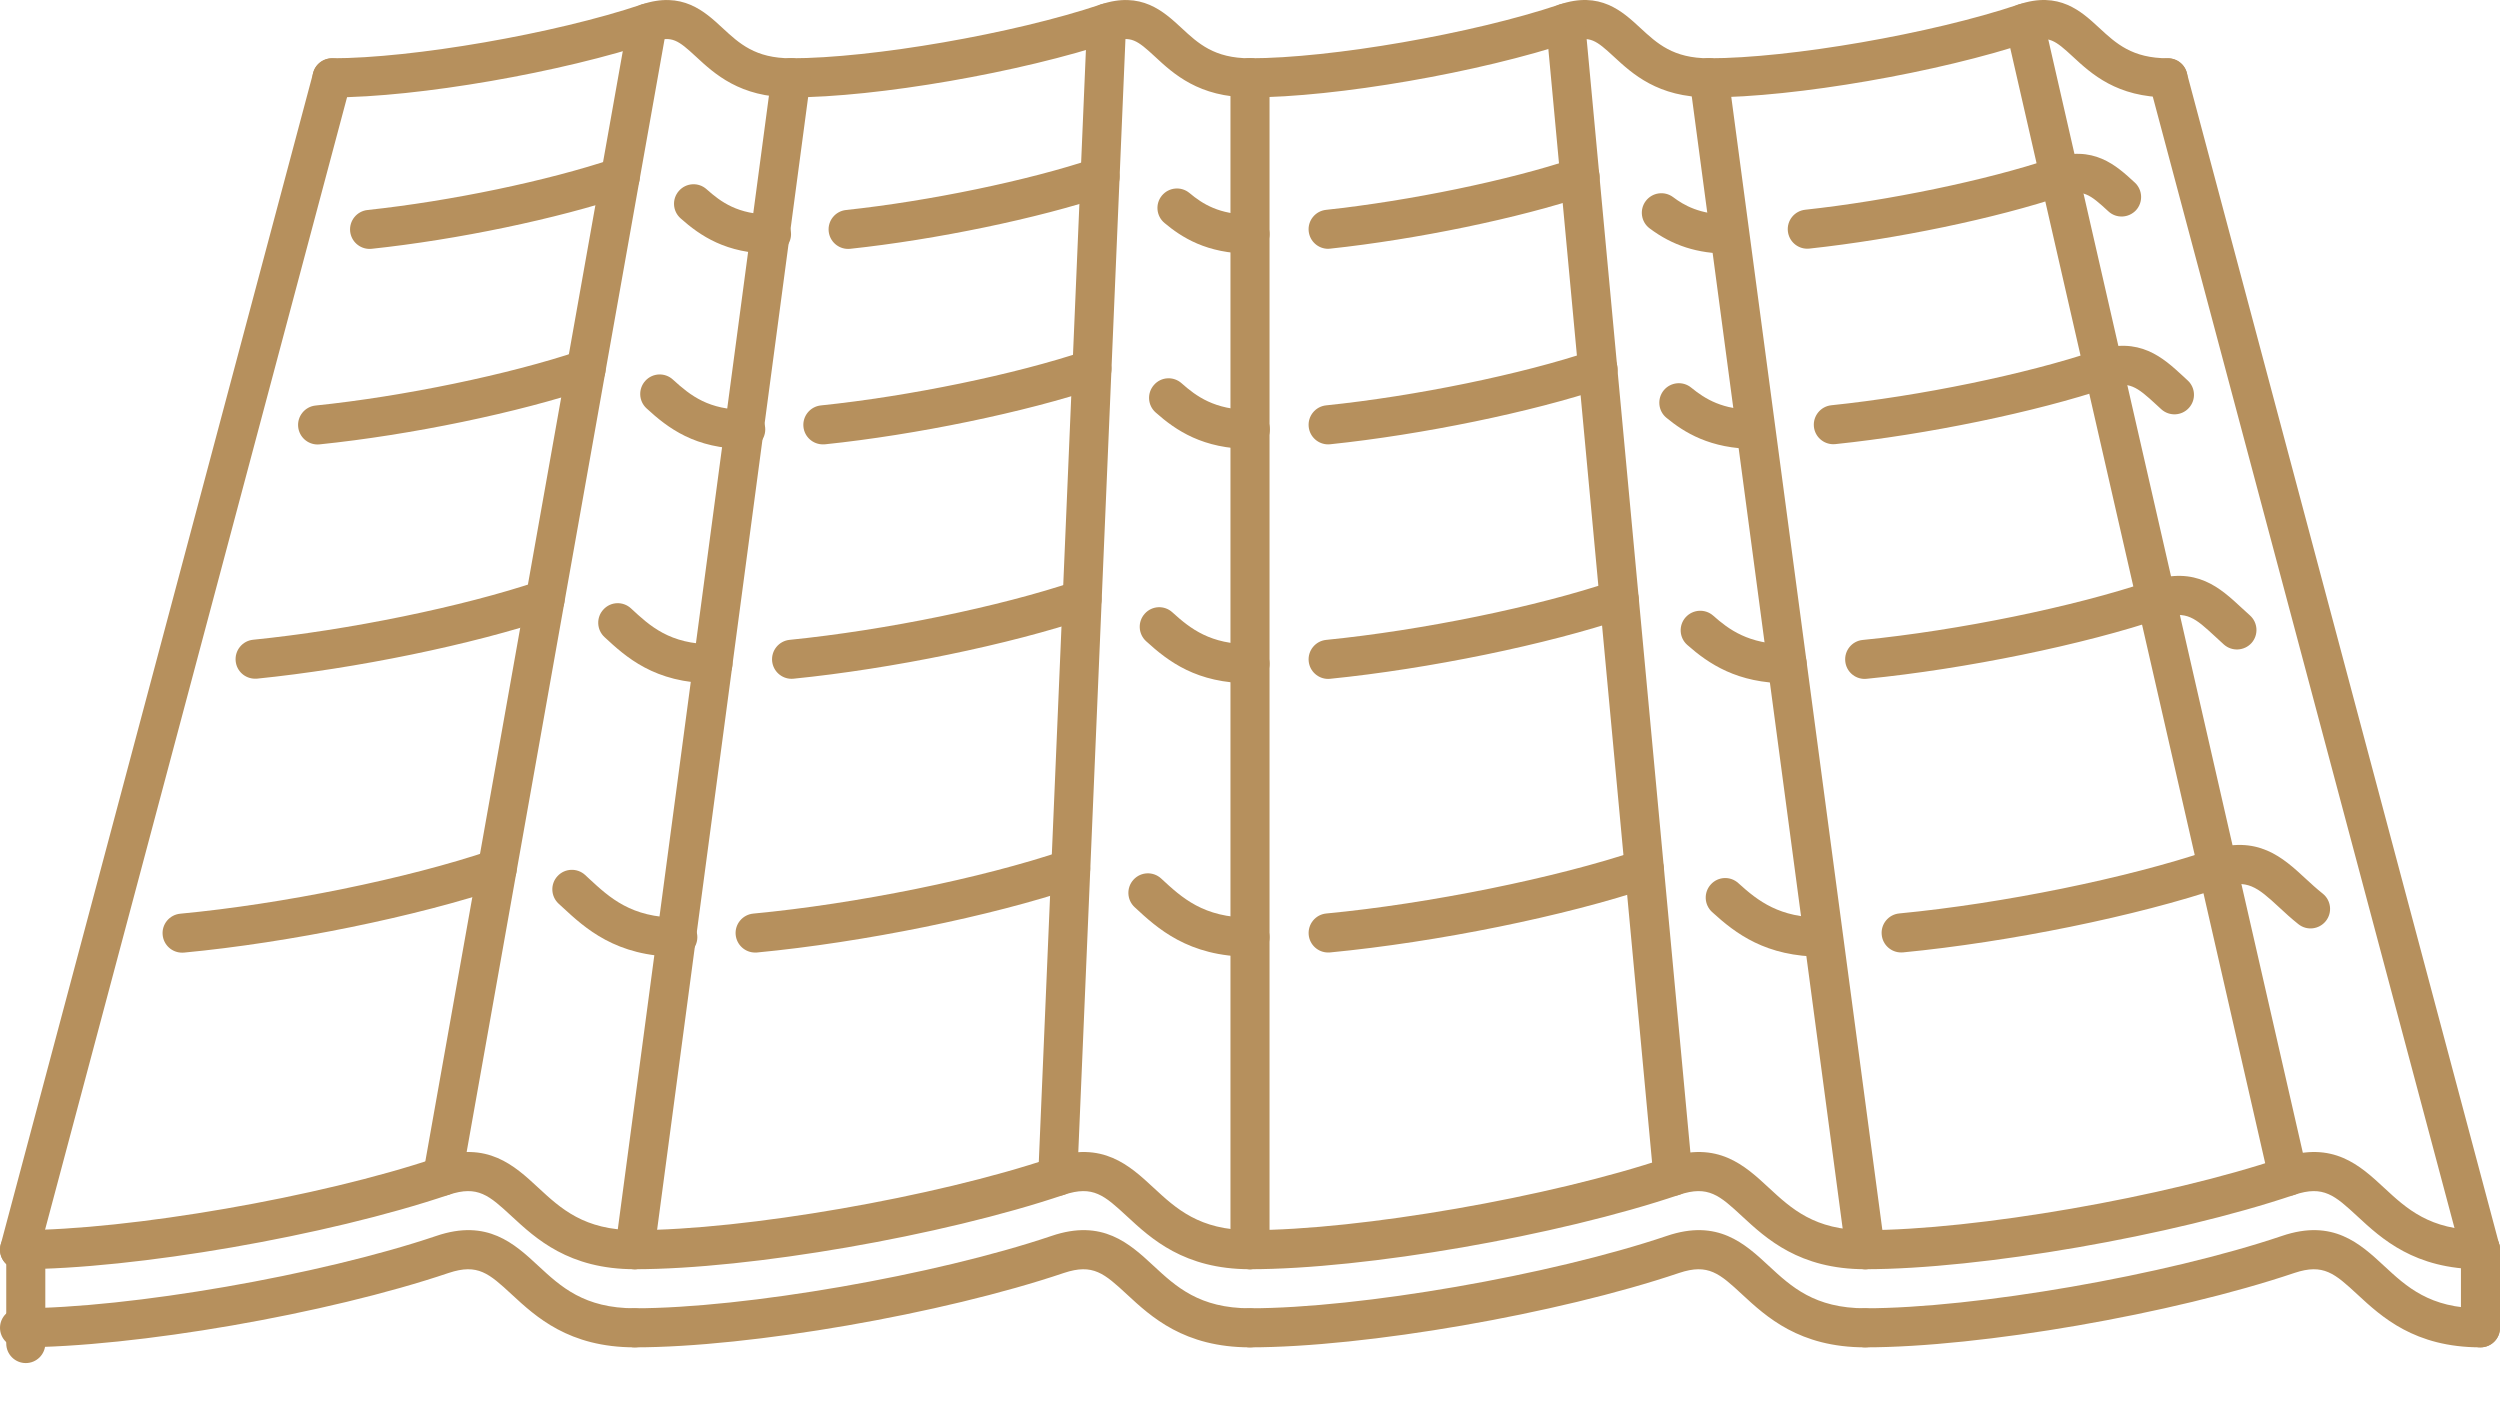
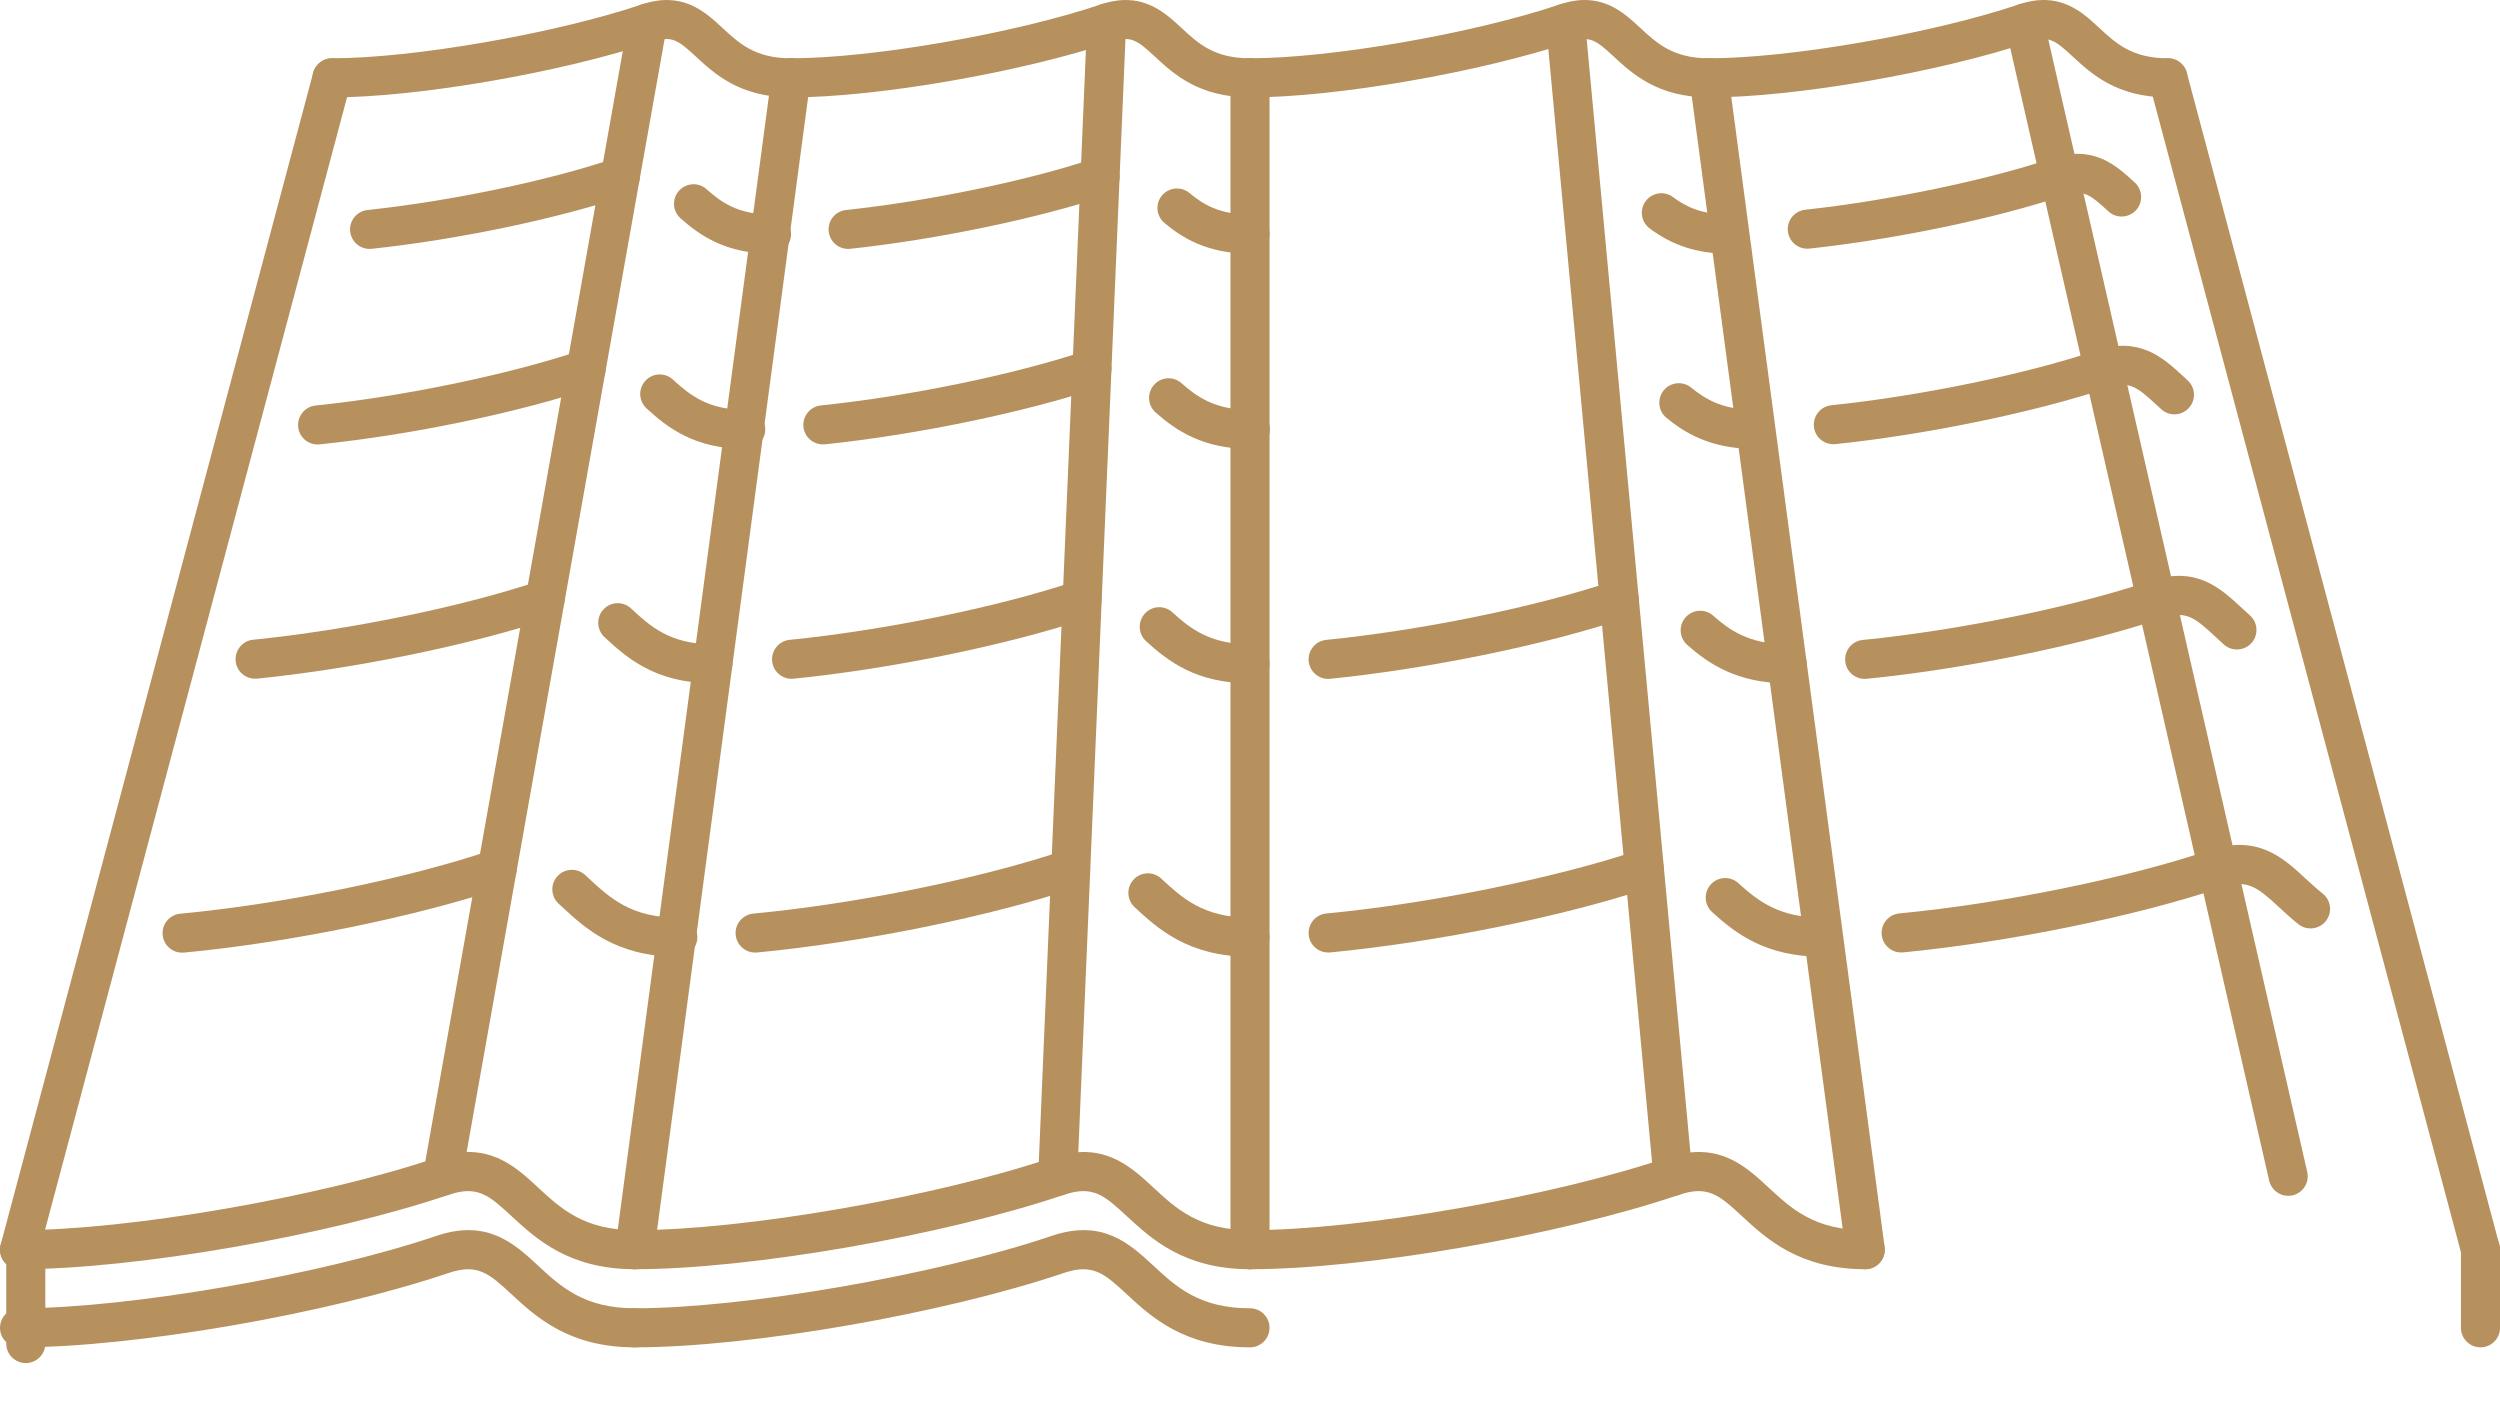
<svg xmlns="http://www.w3.org/2000/svg" width="48" height="27" viewBox="0 0 48 27" fill="none">
  <path d="M13.014 18.369C11.825 18.369 11.232 17.819 10.799 17.418L10.726 17.351C10.574 17.211 10.563 16.974 10.704 16.822C10.844 16.669 11.081 16.66 11.234 16.799L11.308 16.868C11.707 17.237 12.119 17.619 13.014 17.619C13.221 17.619 13.389 17.787 13.389 17.994C13.389 18.201 13.221 18.369 13.014 18.369Z" fill="#B6905D" />
  <path d="M3.496 18.291C3.304 18.291 3.141 18.145 3.123 17.951C3.103 17.745 3.255 17.563 3.461 17.543C5.424 17.358 7.822 16.869 9.426 16.326C9.622 16.263 9.835 16.365 9.901 16.562C9.968 16.758 9.863 16.97 9.666 17.037C8.012 17.596 5.547 18.1 3.531 18.29C3.519 18.291 3.507 18.291 3.496 18.291Z" fill="#B6905D" />
  <path d="M24 18.369C22.812 18.369 22.218 17.82 21.785 17.418C21.633 17.277 21.624 17.04 21.765 16.888C21.906 16.736 22.142 16.727 22.295 16.868C22.694 17.238 23.106 17.619 24 17.619C24.207 17.619 24.375 17.787 24.375 17.994C24.375 18.202 24.207 18.369 24 18.369Z" fill="#B6905D" />
  <path d="M14.498 18.289C14.307 18.289 14.144 18.143 14.125 17.949C14.105 17.744 14.257 17.561 14.463 17.541C16.442 17.354 18.843 16.866 20.436 16.326C20.633 16.263 20.845 16.365 20.912 16.562C20.978 16.758 20.873 16.97 20.677 17.037C19.034 17.593 16.565 18.095 14.534 18.288C14.522 18.289 14.51 18.289 14.498 18.289Z" fill="#B6905D" />
  <path d="M34.986 18.369C33.902 18.369 33.327 17.926 32.872 17.511C32.719 17.371 32.708 17.134 32.848 16.981C32.987 16.827 33.225 16.817 33.377 16.957C33.76 17.306 34.17 17.619 34.986 17.619C35.194 17.619 35.361 17.787 35.361 17.994C35.361 18.201 35.194 18.369 34.986 18.369Z" fill="#B6905D" />
  <path d="M25.5 18.288C25.308 18.288 25.146 18.143 25.127 17.949C25.108 17.742 25.258 17.559 25.465 17.539C27.434 17.352 29.896 16.852 31.451 16.326C31.649 16.263 31.86 16.365 31.926 16.562C31.992 16.758 31.887 16.971 31.691 17.037C30.063 17.588 27.589 18.09 25.535 18.287C25.524 18.287 25.512 18.288 25.5 18.288Z" fill="#B6905D" />
  <path d="M36.501 18.287C36.311 18.287 36.147 18.142 36.129 17.948C36.108 17.742 36.259 17.558 36.466 17.538C38.448 17.348 40.84 16.86 42.419 16.326C43.345 16.015 43.834 16.468 44.266 16.868C44.369 16.963 44.476 17.062 44.596 17.157C44.758 17.286 44.785 17.522 44.656 17.684C44.527 17.846 44.291 17.874 44.129 17.744C43.994 17.637 43.872 17.525 43.757 17.418C43.334 17.025 43.143 16.876 42.658 17.037C41.031 17.588 38.571 18.09 36.538 18.286C36.526 18.286 36.514 18.287 36.501 18.287Z" fill="#B6905D" />
  <path d="M13.688 13.119C12.563 13.119 12.01 12.606 11.606 12.232C11.454 12.091 11.445 11.853 11.586 11.702C11.726 11.549 11.963 11.54 12.116 11.682C12.48 12.02 12.858 12.37 13.688 12.37C13.895 12.37 14.063 12.537 14.063 12.745C14.063 12.952 13.895 13.119 13.688 13.119Z" fill="#B6905D" />
  <path d="M4.898 13.031C4.707 13.031 4.544 12.888 4.525 12.694C4.504 12.488 4.654 12.304 4.86 12.283C6.694 12.099 8.898 11.645 10.345 11.156C10.541 11.091 10.753 11.195 10.82 11.391C10.886 11.587 10.781 11.8 10.585 11.866C9.091 12.372 6.82 12.84 4.936 13.03C4.923 13.031 4.91 13.031 4.898 13.031Z" fill="#B6905D" />
  <path d="M24 13.119C22.976 13.119 22.434 12.702 22.005 12.311C21.852 12.171 21.841 11.934 21.981 11.781C22.12 11.627 22.358 11.617 22.51 11.757C22.864 12.08 23.244 12.369 24 12.369C24.207 12.369 24.375 12.537 24.375 12.744C24.375 12.952 24.207 13.119 24 13.119Z" fill="#B6905D" />
  <path d="M15.198 13.033C15.008 13.033 14.845 12.889 14.825 12.695C14.805 12.489 14.955 12.306 15.161 12.285C16.996 12.101 19.204 11.647 20.654 11.156C20.849 11.091 21.063 11.195 21.13 11.391C21.196 11.587 21.091 11.8 20.894 11.866C19.396 12.374 17.122 12.842 15.236 13.031C15.223 13.032 15.21 13.033 15.198 13.033Z" fill="#B6905D" />
  <path d="M34.312 13.119C33.357 13.119 32.807 12.746 32.395 12.382C32.24 12.245 32.226 12.008 32.363 11.853C32.502 11.698 32.738 11.684 32.893 11.82C33.192 12.086 33.574 12.37 34.312 12.37C34.52 12.37 34.688 12.537 34.688 12.745C34.688 12.952 34.52 13.119 34.312 13.119Z" fill="#B6905D" />
  <path d="M25.5 13.035C25.31 13.035 25.146 12.89 25.127 12.697C25.106 12.491 25.257 12.307 25.462 12.286C27.305 12.102 29.517 11.648 30.97 11.156C31.166 11.091 31.378 11.195 31.445 11.391C31.512 11.587 31.406 11.8 31.21 11.866C29.71 12.374 27.43 12.843 25.537 13.033C25.525 13.034 25.512 13.035 25.5 13.035Z" fill="#B6905D" />
  <path d="M35.801 13.035C35.61 13.035 35.448 12.891 35.429 12.697C35.408 12.491 35.558 12.307 35.764 12.287C37.607 12.104 39.825 11.649 41.282 11.156C42.165 10.858 42.628 11.289 43.038 11.669L43.198 11.815C43.353 11.953 43.367 12.19 43.23 12.345C43.091 12.499 42.854 12.512 42.7 12.376L42.529 12.219C42.152 11.871 41.981 11.713 41.522 11.866C40.017 12.377 37.733 12.846 35.839 13.033C35.826 13.035 35.814 13.035 35.801 13.035Z" fill="#B6905D" />
  <path d="M14.317 8.619C13.343 8.619 12.824 8.218 12.414 7.841C12.261 7.701 12.251 7.464 12.391 7.311C12.531 7.158 12.768 7.148 12.921 7.289C13.267 7.606 13.611 7.869 14.317 7.869C14.525 7.869 14.693 8.037 14.693 8.244C14.693 8.452 14.525 8.619 14.317 8.619Z" fill="#B6905D" />
  <path d="M6.098 8.534C5.907 8.534 5.745 8.39 5.725 8.197C5.704 7.991 5.854 7.807 6.06 7.786C7.739 7.613 9.777 7.19 11.132 6.734C11.329 6.668 11.541 6.773 11.607 6.97C11.674 7.166 11.568 7.379 11.372 7.445C9.947 7.925 7.892 8.351 6.136 8.532C6.123 8.533 6.111 8.534 6.098 8.534Z" fill="#B6905D" />
  <path d="M24.006 8.619C23.1 8.619 22.578 8.266 22.188 7.919C22.033 7.782 22.019 7.545 22.157 7.39C22.293 7.234 22.531 7.22 22.686 7.358C22.965 7.606 23.319 7.87 24.006 7.87C24.213 7.87 24.381 8.037 24.381 8.245C24.381 8.452 24.213 8.619 24.006 8.619Z" fill="#B6905D" />
  <path d="M15.799 8.532C15.609 8.532 15.446 8.389 15.426 8.196C15.405 7.99 15.555 7.806 15.761 7.784C17.457 7.609 19.5 7.187 20.845 6.734C21.041 6.668 21.254 6.774 21.32 6.97C21.386 7.166 21.281 7.379 21.085 7.445C19.692 7.914 17.584 8.35 15.838 8.531C15.824 8.532 15.812 8.532 15.799 8.532Z" fill="#B6905D" />
  <path d="M33.694 8.619C32.833 8.619 32.334 8.3 31.996 8.022C31.835 7.891 31.813 7.654 31.944 7.494C32.075 7.335 32.312 7.311 32.472 7.443C32.742 7.664 33.076 7.869 33.694 7.869C33.901 7.869 34.069 8.037 34.069 8.244C34.069 8.452 33.902 8.619 33.694 8.619Z" fill="#B6905D" />
-   <path d="M25.5 8.532C25.31 8.532 25.147 8.388 25.127 8.195C25.106 7.989 25.255 7.805 25.461 7.783C27.179 7.606 29.228 7.184 30.563 6.734C30.759 6.668 30.972 6.774 31.038 6.97C31.105 7.166 30.999 7.379 30.803 7.445C29.421 7.91 27.305 8.346 25.539 8.53C25.526 8.531 25.512 8.532 25.5 8.532Z" fill="#B6905D" />
  <path d="M35.2 8.529C35.01 8.529 34.847 8.386 34.827 8.193C34.806 7.987 34.956 7.803 35.161 7.781C36.861 7.605 38.9 7.184 40.236 6.734C41.075 6.446 41.537 6.874 41.909 7.217L42.002 7.303C42.155 7.442 42.166 7.679 42.027 7.832C41.888 7.986 41.651 7.997 41.497 7.858L41.399 7.768C41.024 7.421 40.875 7.309 40.477 7.444C39.092 7.91 36.987 8.346 35.239 8.527C35.226 8.529 35.213 8.529 35.2 8.529Z" fill="#B6905D" />
  <path d="M14.813 4.87C13.944 4.87 13.443 4.527 13.067 4.192C12.912 4.054 12.898 3.818 13.037 3.663C13.175 3.508 13.412 3.495 13.566 3.633C13.842 3.879 14.166 4.12 14.813 4.12C15.02 4.12 15.188 4.287 15.188 4.495C15.188 4.702 15.02 4.87 14.813 4.87Z" fill="#B6905D" />
  <path d="M7.096 4.779C6.907 4.779 6.744 4.637 6.723 4.444C6.702 4.238 6.851 4.054 7.057 4.032C8.653 3.861 10.51 3.474 11.789 3.044C11.985 2.978 12.198 3.084 12.264 3.28C12.33 3.477 12.224 3.689 12.028 3.755C10.702 4.201 8.782 4.602 7.136 4.777C7.123 4.779 7.109 4.779 7.096 4.779Z" fill="#B6905D" />
  <path d="M24 4.87C23.168 4.87 22.685 4.555 22.358 4.281C22.199 4.148 22.177 3.912 22.31 3.753C22.443 3.595 22.679 3.573 22.838 3.706C23.095 3.921 23.415 4.12 24 4.12C24.207 4.12 24.375 4.287 24.375 4.495C24.375 4.702 24.207 4.87 24 4.87Z" fill="#B6905D" />
  <path d="M16.284 4.779C16.094 4.779 15.932 4.637 15.911 4.444C15.889 4.238 16.038 4.054 16.244 4.032C17.838 3.862 19.75 3.465 21.001 3.044C21.197 2.978 21.41 3.084 21.477 3.28C21.542 3.477 21.436 3.689 21.24 3.755C19.942 4.192 17.966 4.602 16.324 4.777C16.31 4.779 16.297 4.779 16.284 4.779Z" fill="#B6905D" />
  <path d="M33.187 4.87C32.594 4.87 32.114 4.716 31.673 4.385C31.507 4.261 31.474 4.025 31.598 3.86C31.723 3.694 31.958 3.661 32.124 3.785C32.331 3.941 32.639 4.12 33.187 4.12C33.395 4.12 33.562 4.287 33.562 4.495C33.562 4.702 33.395 4.87 33.187 4.87Z" fill="#B6905D" />
-   <path d="M25.5 4.777C25.31 4.777 25.148 4.634 25.127 4.441C25.105 4.236 25.254 4.051 25.461 4.029C27.07 3.856 28.982 3.46 30.219 3.044C30.416 2.978 30.628 3.084 30.694 3.28C30.76 3.477 30.655 3.689 30.458 3.755C29.175 4.187 27.198 4.597 25.54 4.774C25.526 4.776 25.513 4.777 25.5 4.777Z" fill="#B6905D" />
  <path d="M34.699 4.775C34.51 4.775 34.348 4.633 34.327 4.44C34.305 4.234 34.453 4.05 34.66 4.027C36.25 3.855 38.149 3.46 39.385 3.044C40.191 2.769 40.633 3.177 40.989 3.506C41.14 3.646 41.151 3.884 41.011 4.037C40.869 4.188 40.633 4.199 40.481 4.058C40.123 3.727 39.992 3.628 39.625 3.755C38.322 4.193 36.404 4.593 34.74 4.773C34.727 4.774 34.713 4.775 34.699 4.775Z" fill="#B6905D" />
-   <path d="M12.188 24.369C10.921 24.369 10.289 23.782 9.826 23.354C9.392 22.953 9.175 22.753 8.616 22.94C6.285 23.728 2.588 24.369 0.375 24.369C0.168 24.369 0 24.202 0 23.994C0 23.787 0.168 23.619 0.375 23.619C2.484 23.619 6.148 22.983 8.376 22.23C9.356 21.896 9.877 22.379 10.335 22.804C10.768 23.205 11.216 23.619 12.188 23.619C12.395 23.619 12.562 23.787 12.562 23.994C12.562 24.202 12.395 24.369 12.188 24.369Z" fill="#B6905D" />
+   <path d="M12.188 24.369C10.921 24.369 10.289 23.782 9.826 23.354C9.392 22.953 9.175 22.753 8.616 22.94C6.285 23.728 2.588 24.369 0.375 24.369C0.168 24.369 0 24.202 0 23.994C0 23.787 0.168 23.619 0.375 23.619C2.484 23.619 6.148 22.983 8.376 22.23C9.356 21.896 9.877 22.379 10.335 22.804C10.768 23.205 11.216 23.619 12.188 23.619C12.395 23.619 12.562 23.787 12.562 23.994C12.562 24.202 12.395 24.369 12.188 24.369" fill="#B6905D" />
  <path d="M24 24.369C22.734 24.369 22.101 23.782 21.639 23.354C21.205 22.953 20.987 22.753 20.429 22.94C18.097 23.728 14.401 24.369 12.188 24.369C11.98 24.369 11.812 24.202 11.812 23.994C11.812 23.787 11.98 23.619 12.188 23.619C14.296 23.619 17.96 22.983 20.189 22.23C21.169 21.896 21.69 22.379 22.148 22.804C22.581 23.205 23.028 23.619 24 23.619C24.207 23.619 24.375 23.787 24.375 23.994C24.375 24.202 24.207 24.369 24 24.369Z" fill="#B6905D" />
  <path d="M35.812 24.369C34.547 24.369 33.913 23.782 33.45 23.354C33.018 22.953 32.798 22.753 32.241 22.94C29.91 23.728 26.213 24.369 24 24.369C23.793 24.369 23.625 24.202 23.625 23.994C23.625 23.787 23.793 23.619 24 23.619C26.109 23.619 29.773 22.983 32.001 22.23C32.982 21.896 33.502 22.379 33.96 22.804C34.393 23.205 34.84 23.619 35.812 23.619C36.02 23.619 36.187 23.787 36.187 23.994C36.187 24.202 36.02 24.369 35.812 24.369Z" fill="#B6905D" />
-   <path d="M47.625 24.369C46.359 24.369 45.725 23.782 45.263 23.354C44.829 22.953 44.611 22.753 44.054 22.94C41.722 23.728 38.026 24.369 35.812 24.369C35.605 24.369 35.438 24.202 35.438 23.994C35.438 23.787 35.605 23.619 35.812 23.619C37.921 23.619 41.585 22.983 43.813 22.23C44.795 21.896 45.314 22.379 45.773 22.804C46.205 23.205 46.652 23.619 47.625 23.619C47.832 23.619 48 23.787 48 23.994C48 24.202 47.832 24.369 47.625 24.369Z" fill="#B6905D" />
  <path d="M12.188 25.869C10.921 25.869 10.289 25.282 9.826 24.854C9.392 24.453 9.175 24.254 8.616 24.44C6.285 25.228 2.588 25.869 0.375 25.869C0.168 25.869 0 25.701 0 25.494C0 25.287 0.168 25.119 0.375 25.119C2.484 25.119 6.148 24.483 8.376 23.73C9.356 23.396 9.877 23.879 10.335 24.304C10.768 24.705 11.216 25.119 12.188 25.119C12.395 25.119 12.562 25.287 12.562 25.494C12.562 25.701 12.395 25.869 12.188 25.869Z" fill="#B6905D" />
  <path d="M24 25.869C22.734 25.869 22.101 25.282 21.639 24.854C21.205 24.453 20.987 24.254 20.429 24.44C18.097 25.228 14.401 25.869 12.188 25.869C11.98 25.869 11.812 25.701 11.812 25.494C11.812 25.287 11.98 25.119 12.188 25.119C14.296 25.119 17.96 24.483 20.189 23.73C21.169 23.396 21.69 23.879 22.148 24.304C22.581 24.705 23.028 25.119 24 25.119C24.207 25.119 24.375 25.287 24.375 25.494C24.375 25.701 24.207 25.869 24 25.869Z" fill="#B6905D" />
-   <path d="M35.812 25.869C34.547 25.869 33.913 25.282 33.45 24.854C33.018 24.453 32.798 24.254 32.241 24.44C29.91 25.228 26.213 25.869 24 25.869C23.793 25.869 23.625 25.701 23.625 25.494C23.625 25.287 23.793 25.119 24 25.119C26.109 25.119 29.773 24.483 32.001 23.73C32.982 23.396 33.502 23.879 33.96 24.304C34.393 24.705 34.84 25.119 35.812 25.119C36.02 25.119 36.187 25.287 36.187 25.494C36.188 25.701 36.02 25.869 35.812 25.869Z" fill="#B6905D" />
-   <path d="M47.625 25.869C46.359 25.869 45.725 25.282 45.263 24.854C44.829 24.453 44.611 24.254 44.054 24.44C41.722 25.228 38.026 25.869 35.812 25.869C35.605 25.869 35.438 25.701 35.438 25.494C35.438 25.287 35.605 25.119 35.812 25.119C37.921 25.119 41.585 24.483 43.813 23.73C44.795 23.396 45.314 23.879 45.773 24.304C46.205 24.705 46.652 25.119 47.625 25.119C47.832 25.119 48 25.287 48 25.494C48 25.701 47.832 25.869 47.625 25.869Z" fill="#B6905D" />
  <path d="M15.188 1.869C14.206 1.869 13.718 1.417 13.361 1.086C13.024 0.774 12.9 0.681 12.554 0.799C10.796 1.389 8.025 1.87 6.375 1.87C6.168 1.87 6 1.702 6 1.494C6 1.287 6.168 1.119 6.375 1.119C7.93 1.119 10.65 0.647 12.314 0.088C13.099 -0.178 13.528 0.218 13.871 0.536C14.195 0.836 14.5 1.119 15.188 1.119C15.395 1.119 15.563 1.287 15.563 1.494C15.563 1.702 15.395 1.869 15.188 1.869Z" fill="#B6905D" />
  <path d="M24 1.869C23.019 1.869 22.53 1.417 22.174 1.086C21.837 0.774 21.713 0.681 21.367 0.799C19.609 1.389 16.837 1.87 15.188 1.87C14.98 1.87 14.813 1.702 14.813 1.494C14.813 1.287 14.98 1.119 15.188 1.119C16.743 1.119 19.463 0.647 21.127 0.088C21.911 -0.178 22.34 0.218 22.684 0.536C23.007 0.836 23.313 1.119 24 1.119C24.207 1.119 24.375 1.287 24.375 1.494C24.375 1.702 24.207 1.869 24 1.869Z" fill="#B6905D" />
  <path d="M32.813 1.869C31.831 1.869 31.342 1.417 30.984 1.086C30.647 0.774 30.524 0.681 30.18 0.799C28.421 1.39 25.649 1.87 24 1.87C23.793 1.87 23.625 1.702 23.625 1.494C23.625 1.287 23.793 1.119 24 1.119C25.556 1.119 28.275 0.647 29.939 0.088C30.722 -0.179 31.15 0.218 31.494 0.536C31.818 0.836 32.124 1.119 32.812 1.119C33.02 1.119 33.187 1.287 33.187 1.494C33.187 1.702 33.02 1.869 32.813 1.869Z" fill="#B6905D" />
  <path d="M41.625 1.869C40.644 1.869 40.154 1.417 39.797 1.086C39.46 0.774 39.337 0.681 38.993 0.799C37.233 1.39 34.462 1.87 32.813 1.87C32.605 1.87 32.437 1.702 32.437 1.494C32.437 1.287 32.605 1.119 32.813 1.119C34.368 1.119 37.088 0.647 38.752 0.088C39.536 -0.179 39.962 0.218 40.306 0.536C40.63 0.836 40.937 1.119 41.625 1.119C41.832 1.119 42 1.287 42 1.494C42 1.702 41.832 1.869 41.625 1.869Z" fill="#B6905D" />
  <path d="M0.375 24.369C0.343 24.369 0.311 24.366 0.278 24.357C0.079 24.303 -0.041 24.097 0.013 23.897L6.013 1.398C6.066 1.198 6.274 1.08 6.472 1.132C6.672 1.185 6.791 1.391 6.737 1.591L0.737 24.091C0.692 24.259 0.541 24.369 0.375 24.369Z" fill="#B6905D" />
  <path d="M47.625 24.369C47.459 24.369 47.307 24.259 47.263 24.091L41.263 1.591C41.209 1.391 41.328 1.185 41.528 1.133C41.729 1.08 41.934 1.198 41.987 1.398L47.987 23.898C48.041 24.097 47.922 24.303 47.722 24.357C47.69 24.365 47.657 24.369 47.625 24.369Z" fill="#B6905D" />
  <path d="M43.934 22.96C43.762 22.96 43.608 22.842 43.568 22.668L38.506 0.527C38.46 0.325 38.585 0.124 38.788 0.078C38.988 0.031 39.191 0.158 39.236 0.36L44.299 22.502C44.345 22.704 44.219 22.904 44.017 22.951C43.989 22.957 43.962 22.96 43.934 22.96Z" fill="#B6905D" />
  <path d="M32.121 22.96C31.929 22.96 31.766 22.814 31.748 22.619L29.685 0.478C29.666 0.272 29.818 0.09 30.023 0.07C30.226 0.049 30.413 0.202 30.432 0.409L32.495 22.55C32.514 22.756 32.362 22.939 32.156 22.959C32.145 22.959 32.133 22.96 32.121 22.96Z" fill="#B6905D" />
  <path d="M20.309 22.96C20.304 22.96 20.298 22.96 20.293 22.96C20.086 22.951 19.925 22.776 19.934 22.569L20.872 0.428C20.881 0.221 21.07 0.054 21.262 0.069C21.469 0.078 21.63 0.252 21.621 0.459L20.683 22.601C20.675 22.802 20.509 22.96 20.309 22.96Z" fill="#B6905D" />
  <path d="M8.496 22.96C8.475 22.96 8.453 22.958 8.431 22.954C8.227 22.918 8.091 22.724 8.127 22.519L12.065 0.378C12.101 0.174 12.294 0.037 12.499 0.075C12.703 0.111 12.839 0.305 12.803 0.509L8.865 22.651C8.833 22.832 8.675 22.96 8.496 22.96Z" fill="#B6905D" />
  <path d="M12.188 24.369C12.172 24.369 12.155 24.368 12.138 24.366C11.933 24.338 11.788 24.15 11.816 23.944L14.816 1.445C14.843 1.24 15.031 1.098 15.237 1.123C15.443 1.15 15.587 1.339 15.559 1.544L12.559 24.044C12.534 24.232 12.373 24.369 12.188 24.369Z" fill="#B6905D" />
  <path d="M24 24.369C23.793 24.369 23.625 24.201 23.625 23.994V1.494C23.625 1.287 23.793 1.119 24 1.119C24.207 1.119 24.375 1.287 24.375 1.494V23.994C24.375 24.201 24.207 24.369 24 24.369Z" fill="#B6905D" />
  <path d="M35.813 24.369C35.627 24.369 35.466 24.232 35.44 24.044L32.441 1.544C32.413 1.339 32.558 1.15 32.763 1.123C32.971 1.098 33.157 1.24 33.185 1.445L36.185 23.944C36.212 24.15 36.067 24.338 35.862 24.366C35.845 24.369 35.829 24.369 35.813 24.369Z" fill="#B6905D" />
  <path d="M47.625 25.869C47.418 25.869 47.25 25.701 47.25 25.494V23.994C47.25 23.787 47.418 23.619 47.625 23.619C47.832 23.619 48 23.787 48 23.994V25.494C48 25.701 47.832 25.869 47.625 25.869Z" fill="#B6905D" />
  <path d="M0.495 26.171C0.288 26.171 0.12 26.003 0.12 25.796V24.296C0.12 24.089 0.288 23.921 0.495 23.921C0.702 23.921 0.87 24.089 0.87 24.296V25.796C0.87 26.003 0.702 26.171 0.495 26.171Z" fill="#B6905D" />
</svg>